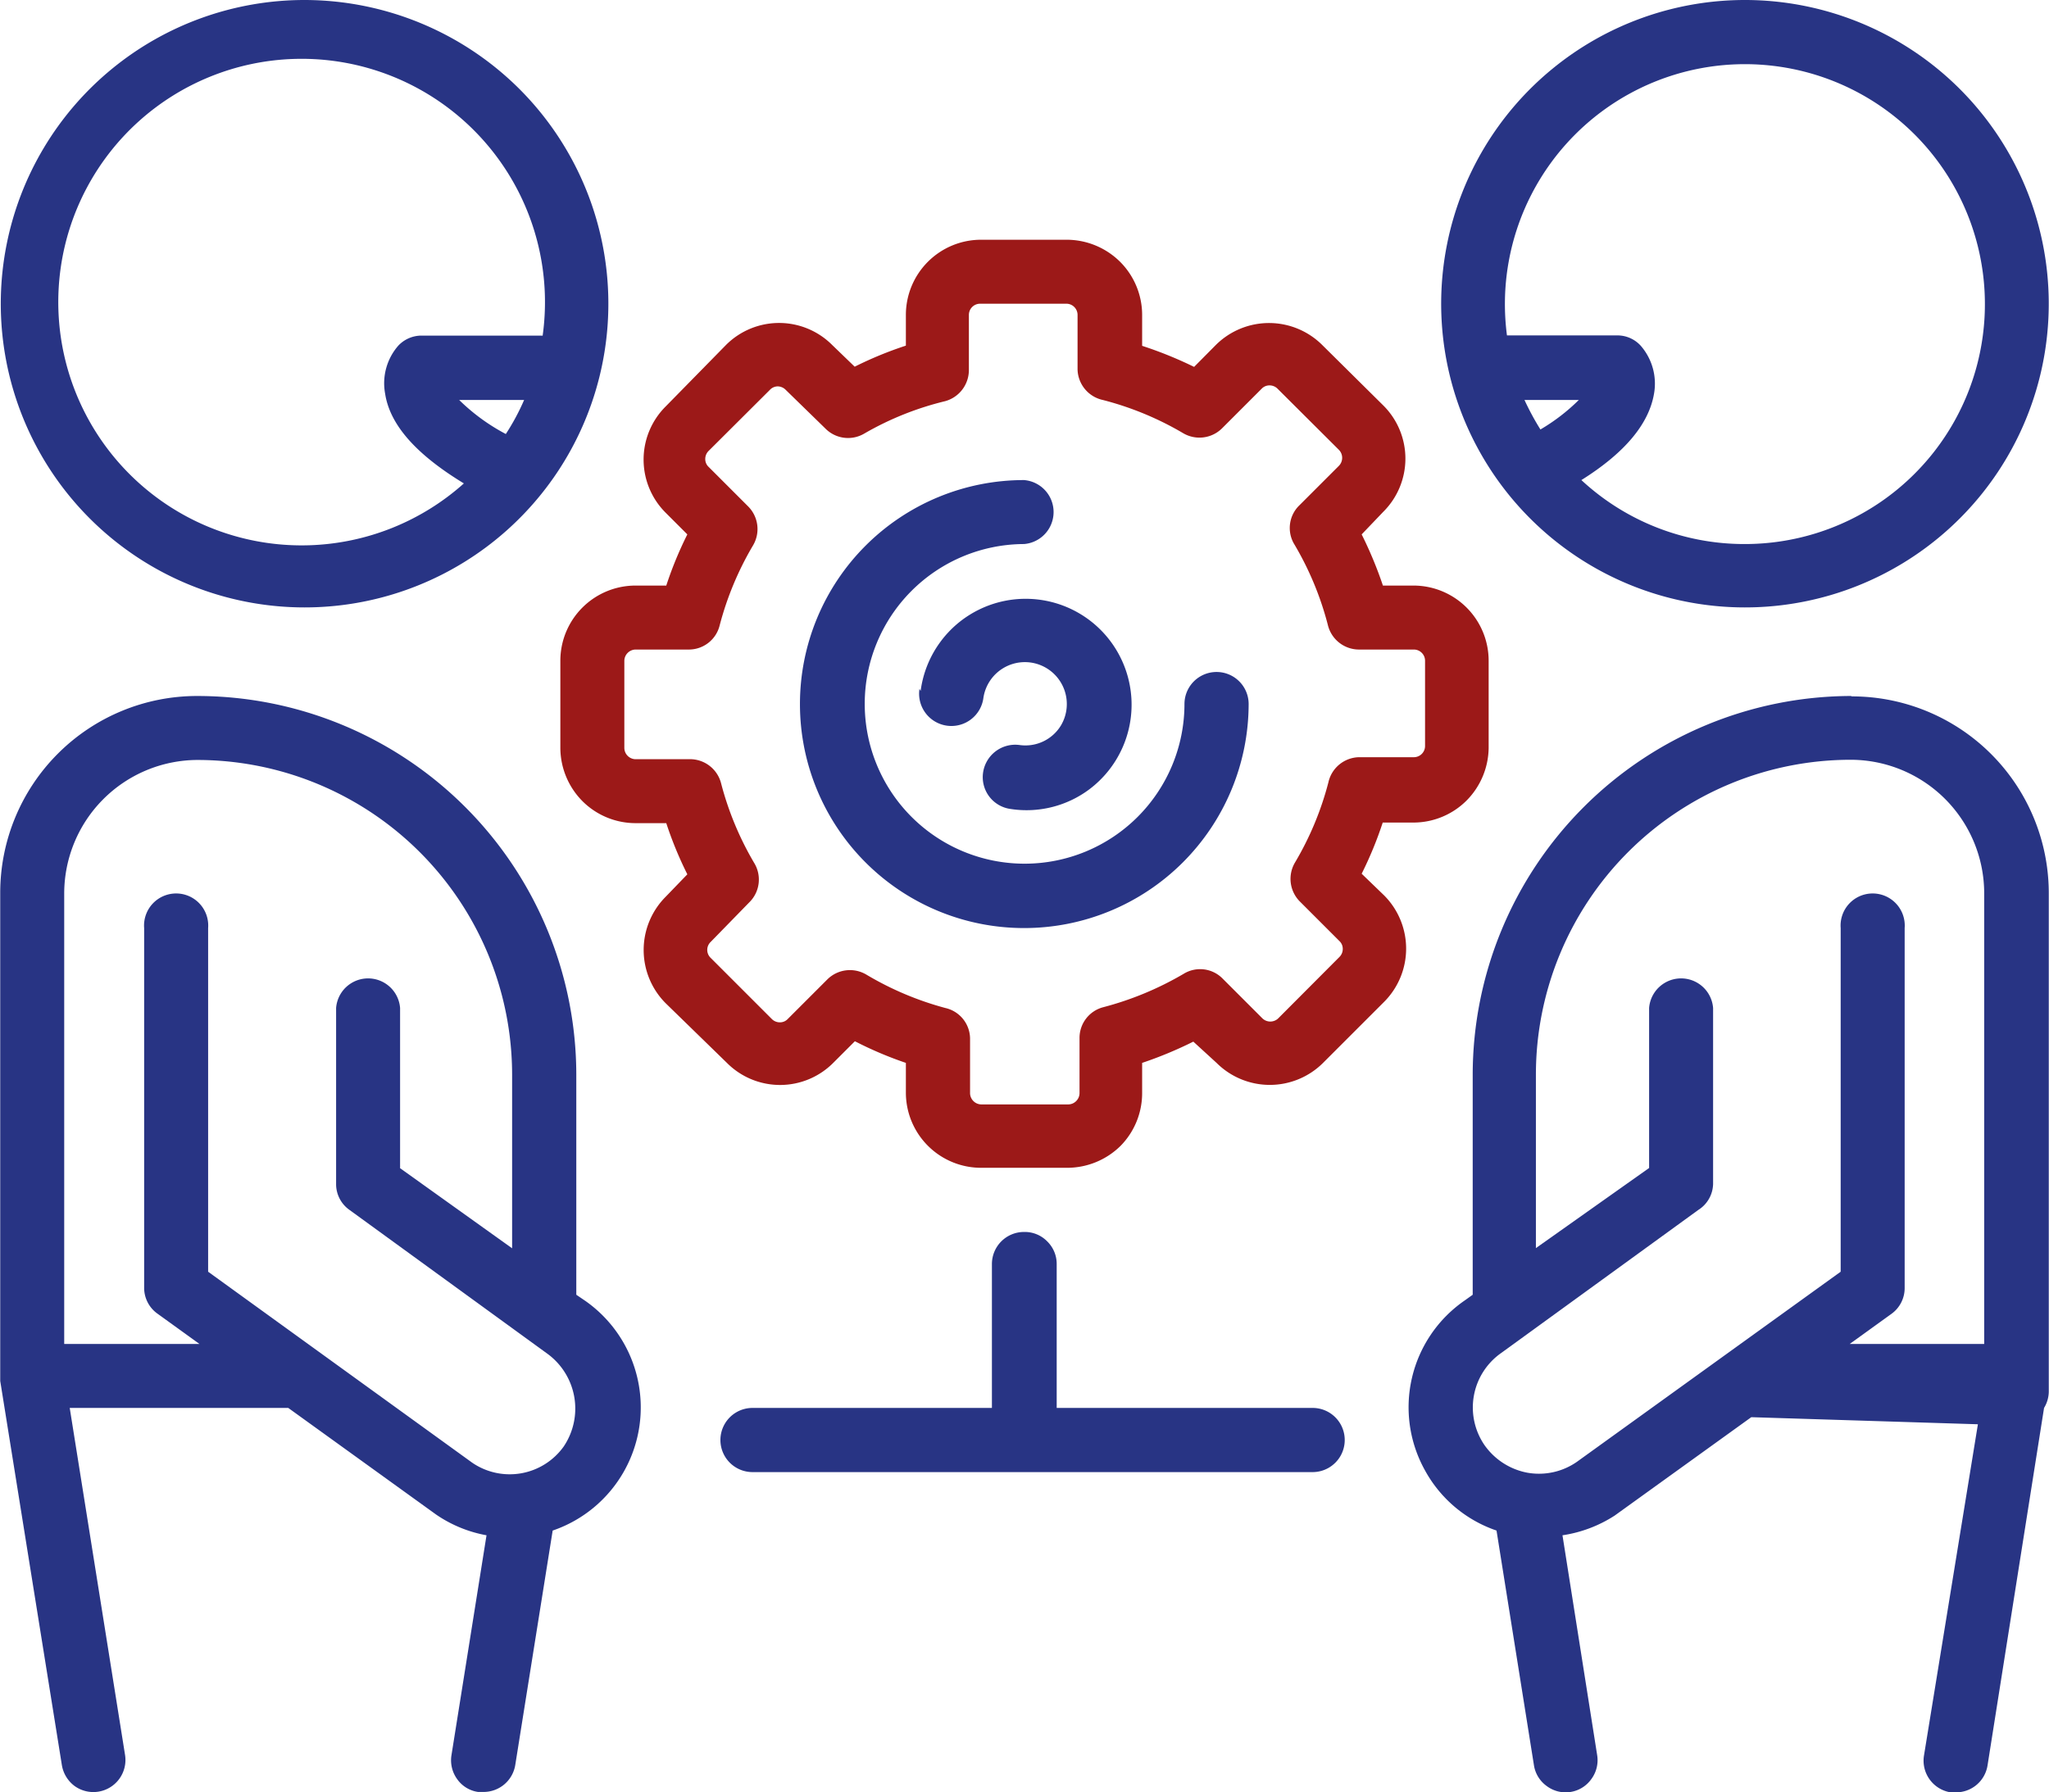
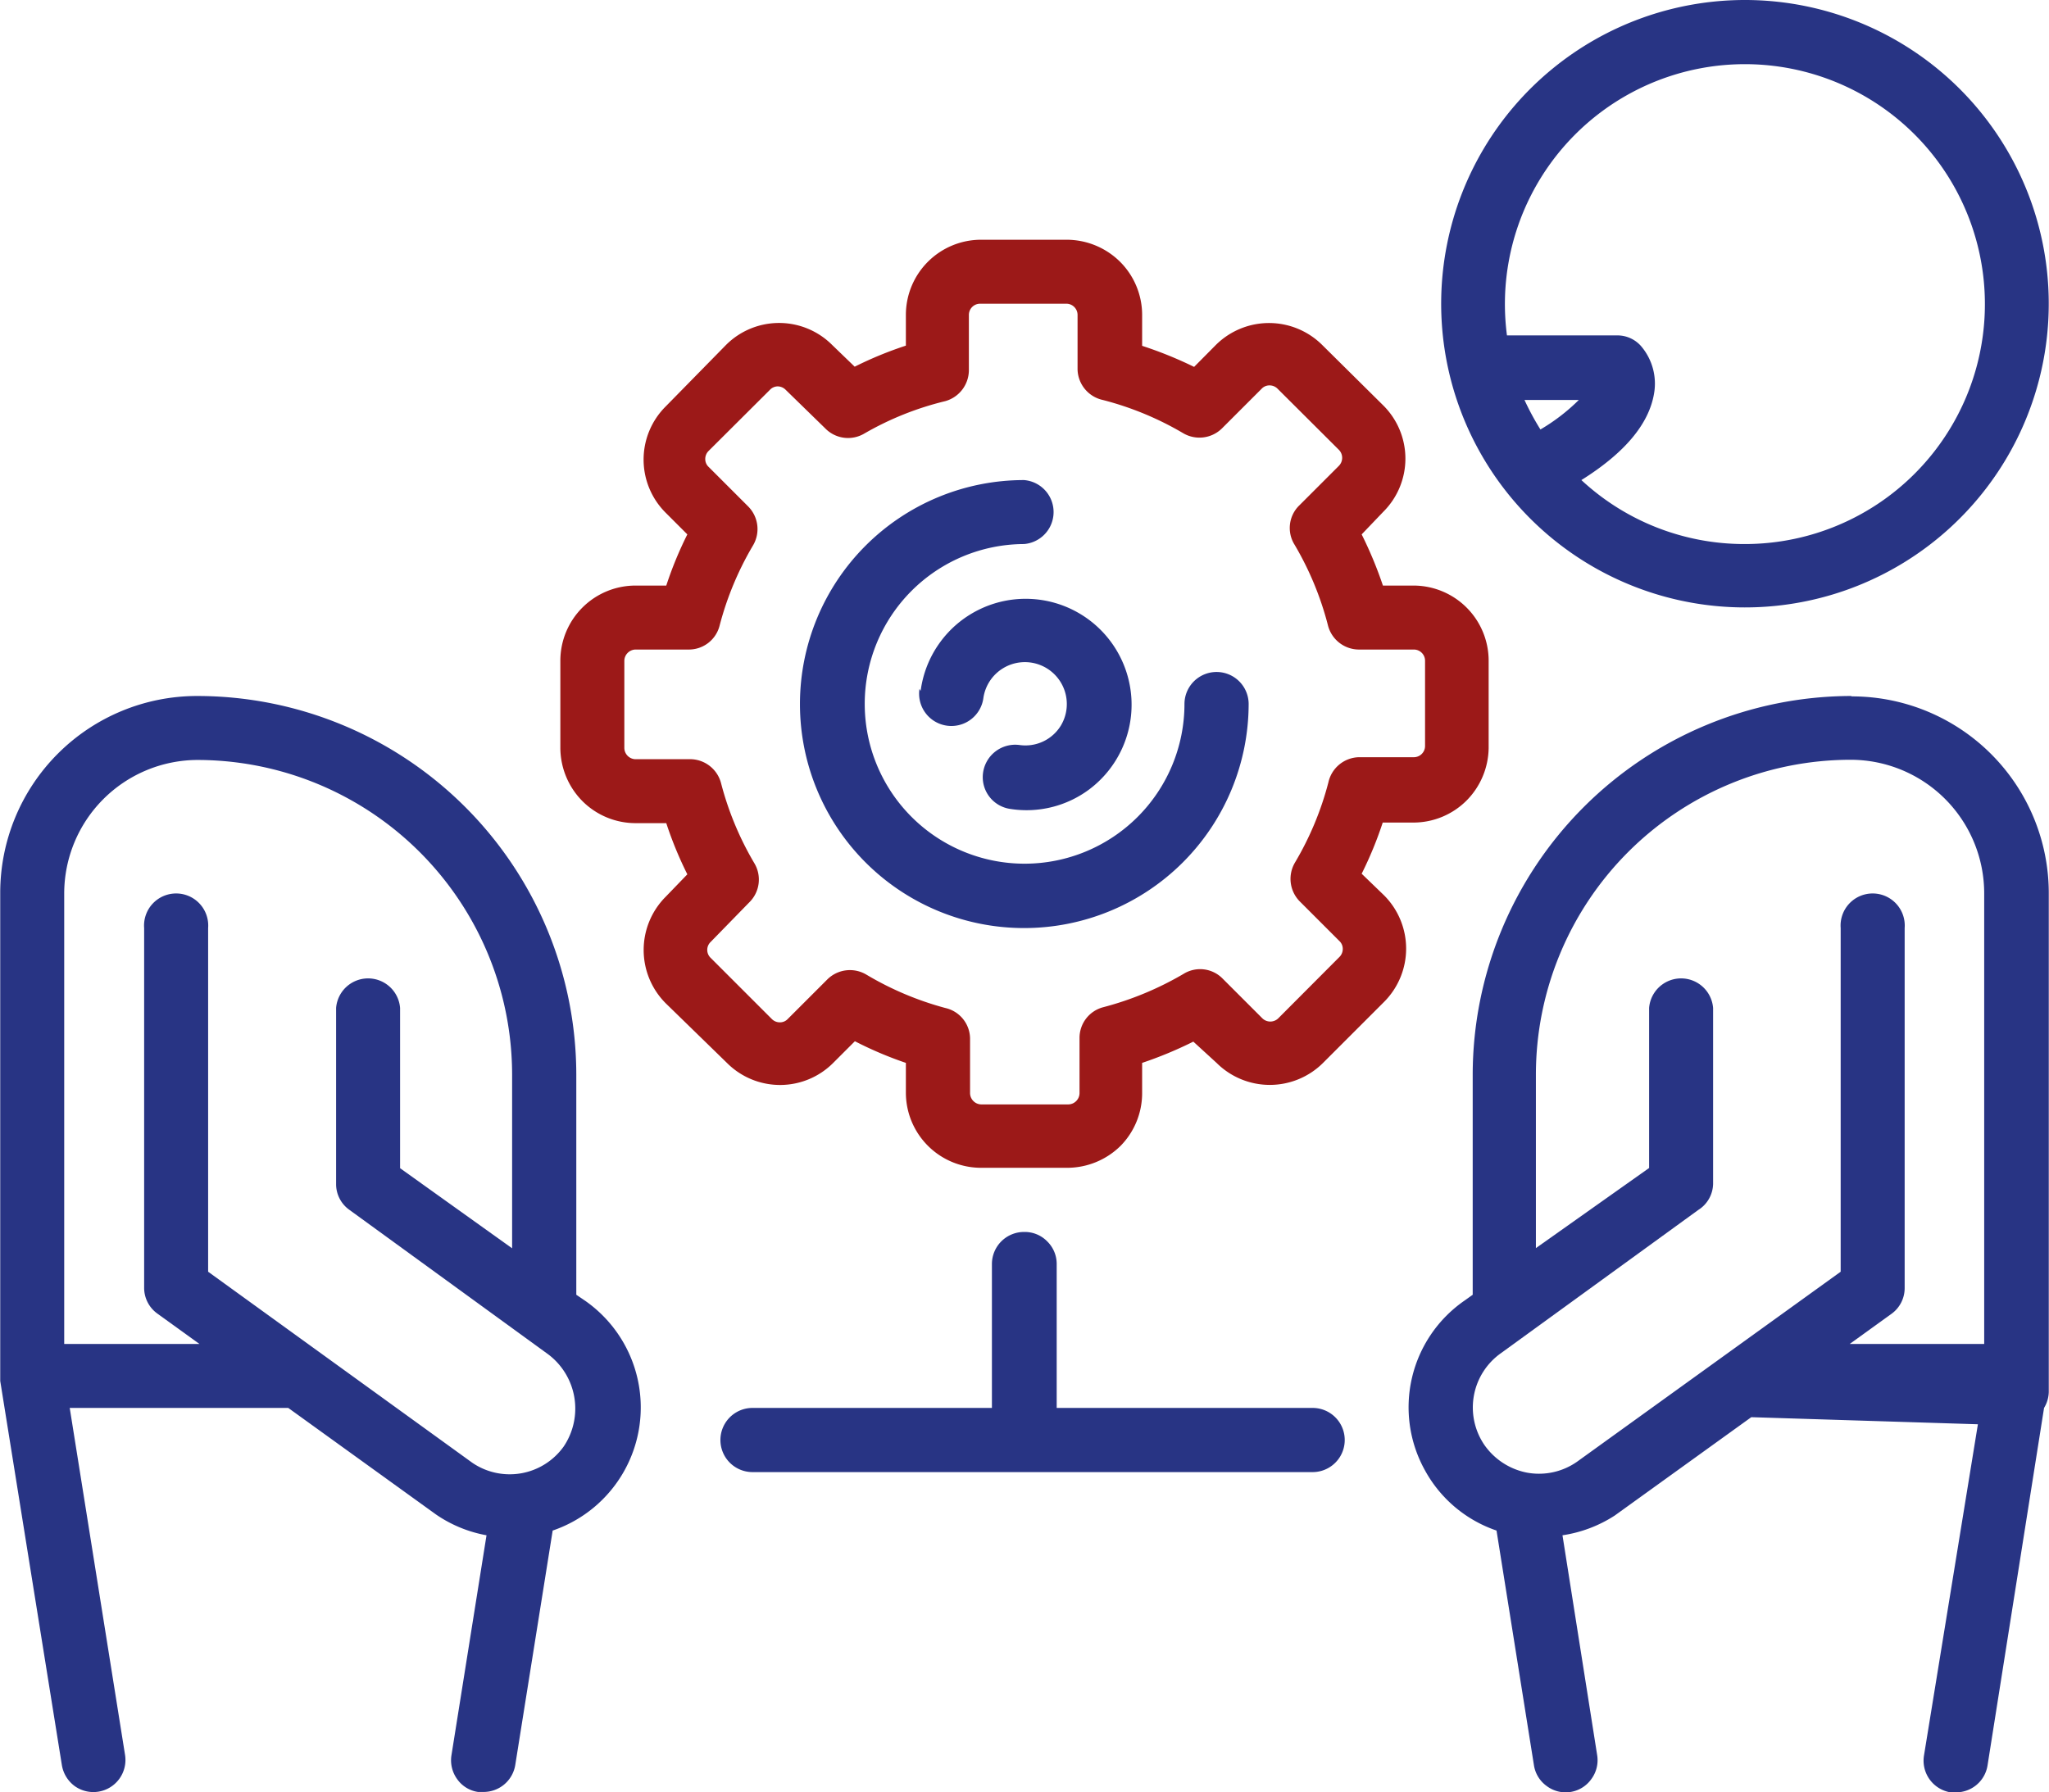
<svg xmlns="http://www.w3.org/2000/svg" id="Calque_1" data-name="Calque 1" width="36.71mm" height="32.12mm" viewBox="0 0 104.05 91.06">
  <path d="M88.61,0A15.43,15.43,0,1,0,99.53,4.52,15.45,15.45,0,0,0,88.61,0ZM78.23,21.82a13.5,13.5,0,0,1-.81-1.5h2.76A9.83,9.83,0,0,1,78.23,21.82Zm10.38,5.82a12.15,12.15,0,0,1-8.3-3.25C82.53,23,83.74,21.53,84,20a2.93,2.93,0,0,0-.68-2.44,1.6,1.6,0,0,0-1.18-.52H76.53A12.19,12.19,0,1,1,88.61,27.64Z" fill="#283484" />
-   <path d="M15.44,0A15.43,15.43,0,1,0,26.37,4.52,15.48,15.48,0,0,0,15.44,0ZM25.68,22.05a10.09,10.09,0,0,1-2.37-1.73h3.3a11.53,11.53,0,0,1-.93,1.73Zm1.84-5H21.4a1.62,1.62,0,0,0-1.18.51A2.9,2.9,0,0,0,19.55,20c.24,1.57,1.55,3.07,4,4.56h0a12.36,12.36,0,1,1,4-7.5Z" fill="#283484" />
  <path d="M94,35.36A19.26,19.26,0,0,0,74.79,54.6V65.78l-.42.3h0a6.59,6.59,0,0,0-2,8.63A6.55,6.55,0,0,0,76,77.76l1.9,11.92a1.6,1.6,0,0,0,.65,1.06,1.6,1.6,0,0,0,2.27-.36,1.61,1.61,0,0,0,.29-1.22L79.35,78A6.69,6.69,0,0,0,82,77l6.94-5,11.51.36L97.71,89.2a1.63,1.63,0,0,0,1.35,1.86h.26a1.62,1.62,0,0,0,1.62-1.37l2.87-18.16a1.63,1.63,0,0,0,.24-.81V45.38a10,10,0,0,0-10-10Zm6.77,32.92H93.94l2.12-1.53a1.61,1.61,0,0,0,.67-1.31V47.15a1.63,1.63,0,1,0-3.25,0V64.61l-13.4,9.66a3.37,3.37,0,0,1-2.52.55,3.44,3.44,0,0,1-2.17-1.4,3.38,3.38,0,0,1,.86-4.69l10-7.26A1.6,1.6,0,0,0,87,60.15V51.21a1.63,1.63,0,0,0-3.25,0v8.13L78,63.41V54.6a16,16,0,0,1,16-16,6.79,6.79,0,0,1,6.77,6.77Z" fill="#283484" />
-   <path d="M32.27,29.75a3.82,3.82,0,0,0-3.82,3.82V38a3.86,3.86,0,0,0,1.12,2.7,3.82,3.82,0,0,0,2.7,1.12h1.56a19,19,0,0,0,1.07,2.6l-1.1,1.14a3.83,3.83,0,0,0,0,5.41L36.91,54a3.81,3.81,0,0,0,5.4,0l1.1-1.1A19,19,0,0,0,46,54v1.51a3.82,3.82,0,0,0,3.82,3.82h4.39a3.86,3.86,0,0,0,2.7-1.12A3.82,3.82,0,0,0,58,55.52V54a20.35,20.35,0,0,0,2.6-1.08L61.78,54a3.83,3.83,0,0,0,5.41,0l3.1-3.1a3.83,3.83,0,0,0,0-5.41l-1.14-1.1a19,19,0,0,0,1.07-2.6h1.56a3.82,3.82,0,0,0,2.7-1.12A3.86,3.86,0,0,0,75.6,38V33.57a3.82,3.82,0,0,0-3.82-3.82H70.23a20.35,20.35,0,0,0-1.08-2.6L70.25,26a3.81,3.81,0,0,0,0-5.4l-3.1-3.07a3.83,3.83,0,0,0-5.41,0l-1.1,1.11A20.35,20.35,0,0,0,58,17.57V16a3.82,3.82,0,0,0-1.12-2.7,3.86,3.86,0,0,0-2.7-1.12H49.83A3.82,3.82,0,0,0,46,16v1.56a19,19,0,0,0-2.6,1.07l-1.14-1.1a3.81,3.81,0,0,0-5.4,0L33.8,20.65a3.81,3.81,0,0,0,0,5.4l1.1,1.1a19,19,0,0,0-1.07,2.6ZM35,33a1.61,1.61,0,0,0,1.54-1.22,15.86,15.86,0,0,1,1.69-4.06,1.63,1.63,0,0,0-.25-2l-2-2a.54.54,0,0,1-.17-.4.57.57,0,0,1,.17-.41l3.11-3.1h0a.55.55,0,0,1,.4-.18.58.58,0,0,1,.41.18l2,1.95a1.62,1.62,0,0,0,2,.26A15.46,15.46,0,0,1,48,20.38,1.64,1.64,0,0,0,49.2,18.8V16a.57.57,0,0,1,.57-.57h4.39a.57.57,0,0,1,.56.57v2.77A1.63,1.63,0,0,0,56,20.32,15.74,15.74,0,0,1,60.07,22a1.63,1.63,0,0,0,2-.25l2-2h0a.54.54,0,0,1,.4-.17.57.57,0,0,1,.41.17l3.11,3.1h0a.58.58,0,0,1,0,.82l-2,2a1.6,1.6,0,0,0-.25,2,15.78,15.78,0,0,1,1.69,4.07A1.63,1.63,0,0,0,69,33h2.8a.57.57,0,0,1,.57.56V37.9a.57.57,0,0,1-.57.57H69a1.63,1.63,0,0,0-1.54,1.28,15.71,15.71,0,0,1-1.69,4.06,1.63,1.63,0,0,0,.25,2l2,2a.54.54,0,0,1,.17.4.57.57,0,0,1-.17.41l-3.1,3.11h0a.58.58,0,0,1-.82,0l-2-2a1.6,1.6,0,0,0-2-.25,16.14,16.14,0,0,1-4.07,1.69,1.61,1.61,0,0,0-1.21,1.57v2.8a.58.58,0,0,1-.57.57H49.83a.58.58,0,0,1-.57-.57V52.75A1.61,1.61,0,0,0,48,51.21,15.86,15.86,0,0,1,44,49.52a1.63,1.63,0,0,0-2,.25l-2,2a.54.54,0,0,1-.4.17.57.57,0,0,1-.41-.17l-3.1-3.1h0a.56.56,0,0,1,0-.82l1.95-2a1.62,1.62,0,0,0,.26-2,15.78,15.78,0,0,1-1.69-4.07,1.63,1.63,0,0,0-1.58-1.21h-2.8A.58.58,0,0,1,31.7,38V33.57a.58.58,0,0,1,.57-.57Z" fill="#9c1918" />
+   <path d="M32.27,29.75a3.82,3.82,0,0,0-3.82,3.82V38a3.86,3.86,0,0,0,1.12,2.7,3.82,3.82,0,0,0,2.7,1.12h1.56a19,19,0,0,0,1.07,2.6l-1.1,1.14a3.83,3.83,0,0,0,0,5.41L36.91,54a3.81,3.81,0,0,0,5.4,0l1.1-1.1A19,19,0,0,0,46,54v1.51a3.82,3.82,0,0,0,3.82,3.82h4.39a3.86,3.86,0,0,0,2.7-1.12A3.82,3.82,0,0,0,58,55.52V54a20.35,20.35,0,0,0,2.6-1.08L61.78,54a3.83,3.83,0,0,0,5.41,0l3.1-3.1a3.83,3.83,0,0,0,0-5.41l-1.14-1.1a19,19,0,0,0,1.07-2.6h1.56a3.82,3.82,0,0,0,2.7-1.12A3.86,3.86,0,0,0,75.6,38V33.57a3.82,3.82,0,0,0-3.82-3.82H70.23a20.35,20.35,0,0,0-1.08-2.6L70.25,26a3.81,3.81,0,0,0,0-5.4l-3.1-3.07a3.83,3.83,0,0,0-5.41,0l-1.1,1.11A20.35,20.35,0,0,0,58,17.57V16a3.82,3.82,0,0,0-1.12-2.7,3.86,3.86,0,0,0-2.7-1.12H49.83A3.82,3.82,0,0,0,46,16v1.56a19,19,0,0,0-2.6,1.07l-1.14-1.1a3.81,3.81,0,0,0-5.4,0L33.8,20.65a3.81,3.81,0,0,0,0,5.4l1.1,1.1a19,19,0,0,0-1.07,2.6ZM35,33a1.61,1.61,0,0,0,1.54-1.22,15.86,15.86,0,0,1,1.69-4.06,1.63,1.63,0,0,0-.25-2l-2-2a.54.54,0,0,1-.17-.4.57.57,0,0,1,.17-.41l3.11-3.1h0a.55.55,0,0,1,.4-.18.58.58,0,0,1,.41.18l2,1.95a1.62,1.62,0,0,0,2,.26A15.46,15.46,0,0,1,48,20.38,1.64,1.64,0,0,0,49.2,18.8V16a.57.57,0,0,1,.57-.57h4.39a.57.57,0,0,1,.56.57v2.77A1.63,1.63,0,0,0,56,20.32,15.74,15.74,0,0,1,60.07,22a1.63,1.63,0,0,0,2-.25l2-2a.54.54,0,0,1,.4-.17.57.57,0,0,1,.41.17l3.11,3.1h0a.58.58,0,0,1,0,.82l-2,2a1.6,1.6,0,0,0-.25,2,15.78,15.78,0,0,1,1.69,4.07A1.63,1.63,0,0,0,69,33h2.8a.57.57,0,0,1,.57.56V37.9a.57.57,0,0,1-.57.57H69a1.63,1.63,0,0,0-1.54,1.28,15.71,15.71,0,0,1-1.69,4.06,1.63,1.63,0,0,0,.25,2l2,2a.54.54,0,0,1,.17.4.57.57,0,0,1-.17.41l-3.1,3.11h0a.58.58,0,0,1-.82,0l-2-2a1.6,1.6,0,0,0-2-.25,16.14,16.14,0,0,1-4.07,1.69,1.61,1.61,0,0,0-1.21,1.57v2.8a.58.58,0,0,1-.57.57H49.83a.58.58,0,0,1-.57-.57V52.75A1.61,1.61,0,0,0,48,51.21,15.86,15.86,0,0,1,44,49.52a1.63,1.63,0,0,0-2,.25l-2,2a.54.54,0,0,1-.4.17.57.57,0,0,1-.41-.17l-3.1-3.1h0a.56.56,0,0,1,0-.82l1.95-2a1.62,1.62,0,0,0,.26-2,15.78,15.78,0,0,1-1.69-4.07,1.63,1.63,0,0,0-1.58-1.21h-2.8A.58.58,0,0,1,31.7,38V33.57a.58.58,0,0,1,.57-.57Z" fill="#9c1918" />
  <path d="M52,47.15A11.4,11.4,0,0,0,63.41,35.77a1.63,1.63,0,1,0-3.26,0A8.12,8.12,0,1,1,52,27.64a1.63,1.63,0,0,0,0-3.25,11.38,11.38,0,1,0,0,22.76Z" fill="#283484" />
  <path d="M46.69,35a1.64,1.64,0,1,0,3.25.44,2.13,2.13,0,1,1,3.94,1.41,2.11,2.11,0,0,1-2.11,1,1.65,1.65,0,0,0-1.85,1.41,1.63,1.63,0,0,0,1.4,1.84,5.32,5.32,0,0,0,4-1,5.38,5.38,0,1,0-8.57-5Z" fill="#283484" />
  <path d="M52,62.59a1.63,1.63,0,0,0-1.63,1.63v7.31H38.21a1.63,1.63,0,1,0,0,3.26H66.66a1.63,1.63,0,0,0,0-3.26h-13V64.22a1.6,1.6,0,0,0-.48-1.15A1.59,1.59,0,0,0,52,62.59Z" fill="#283484" />
  <path d="M3.13,89.67a1.66,1.66,0,0,0,.65,1.07,1.63,1.63,0,0,0,2.56-1.58L3.53,71.53h11.1l7.5,5.41A6.6,6.6,0,0,0,24.7,78L22.92,89.17a1.63,1.63,0,0,0,.29,1.22,1.57,1.57,0,0,0,1.06.65h.26a1.63,1.63,0,0,0,1.63-1.37l1.9-11.91h0A6.61,6.61,0,0,0,29.73,66.1l-.47-.32V54.6A19.26,19.26,0,0,0,10,35.36a10,10,0,0,0-10,10V70.16Zm.12-44.29A6.79,6.79,0,0,1,10,38.61a16,16,0,0,1,16,16v8.81l-5.69-4.07V51.21a1.63,1.63,0,0,0-3.25,0v8.94a1.6,1.6,0,0,0,.68,1.32l10.07,7.32h0a3.45,3.45,0,0,1,.81,4.7,3.37,3.37,0,0,1-4.65.82l-13.41-9.7V47.15a1.63,1.63,0,1,0-3.25,0V65.44A1.61,1.61,0,0,0,8,66.75l2.12,1.53H3.25Z" fill="#283484" />
</svg>